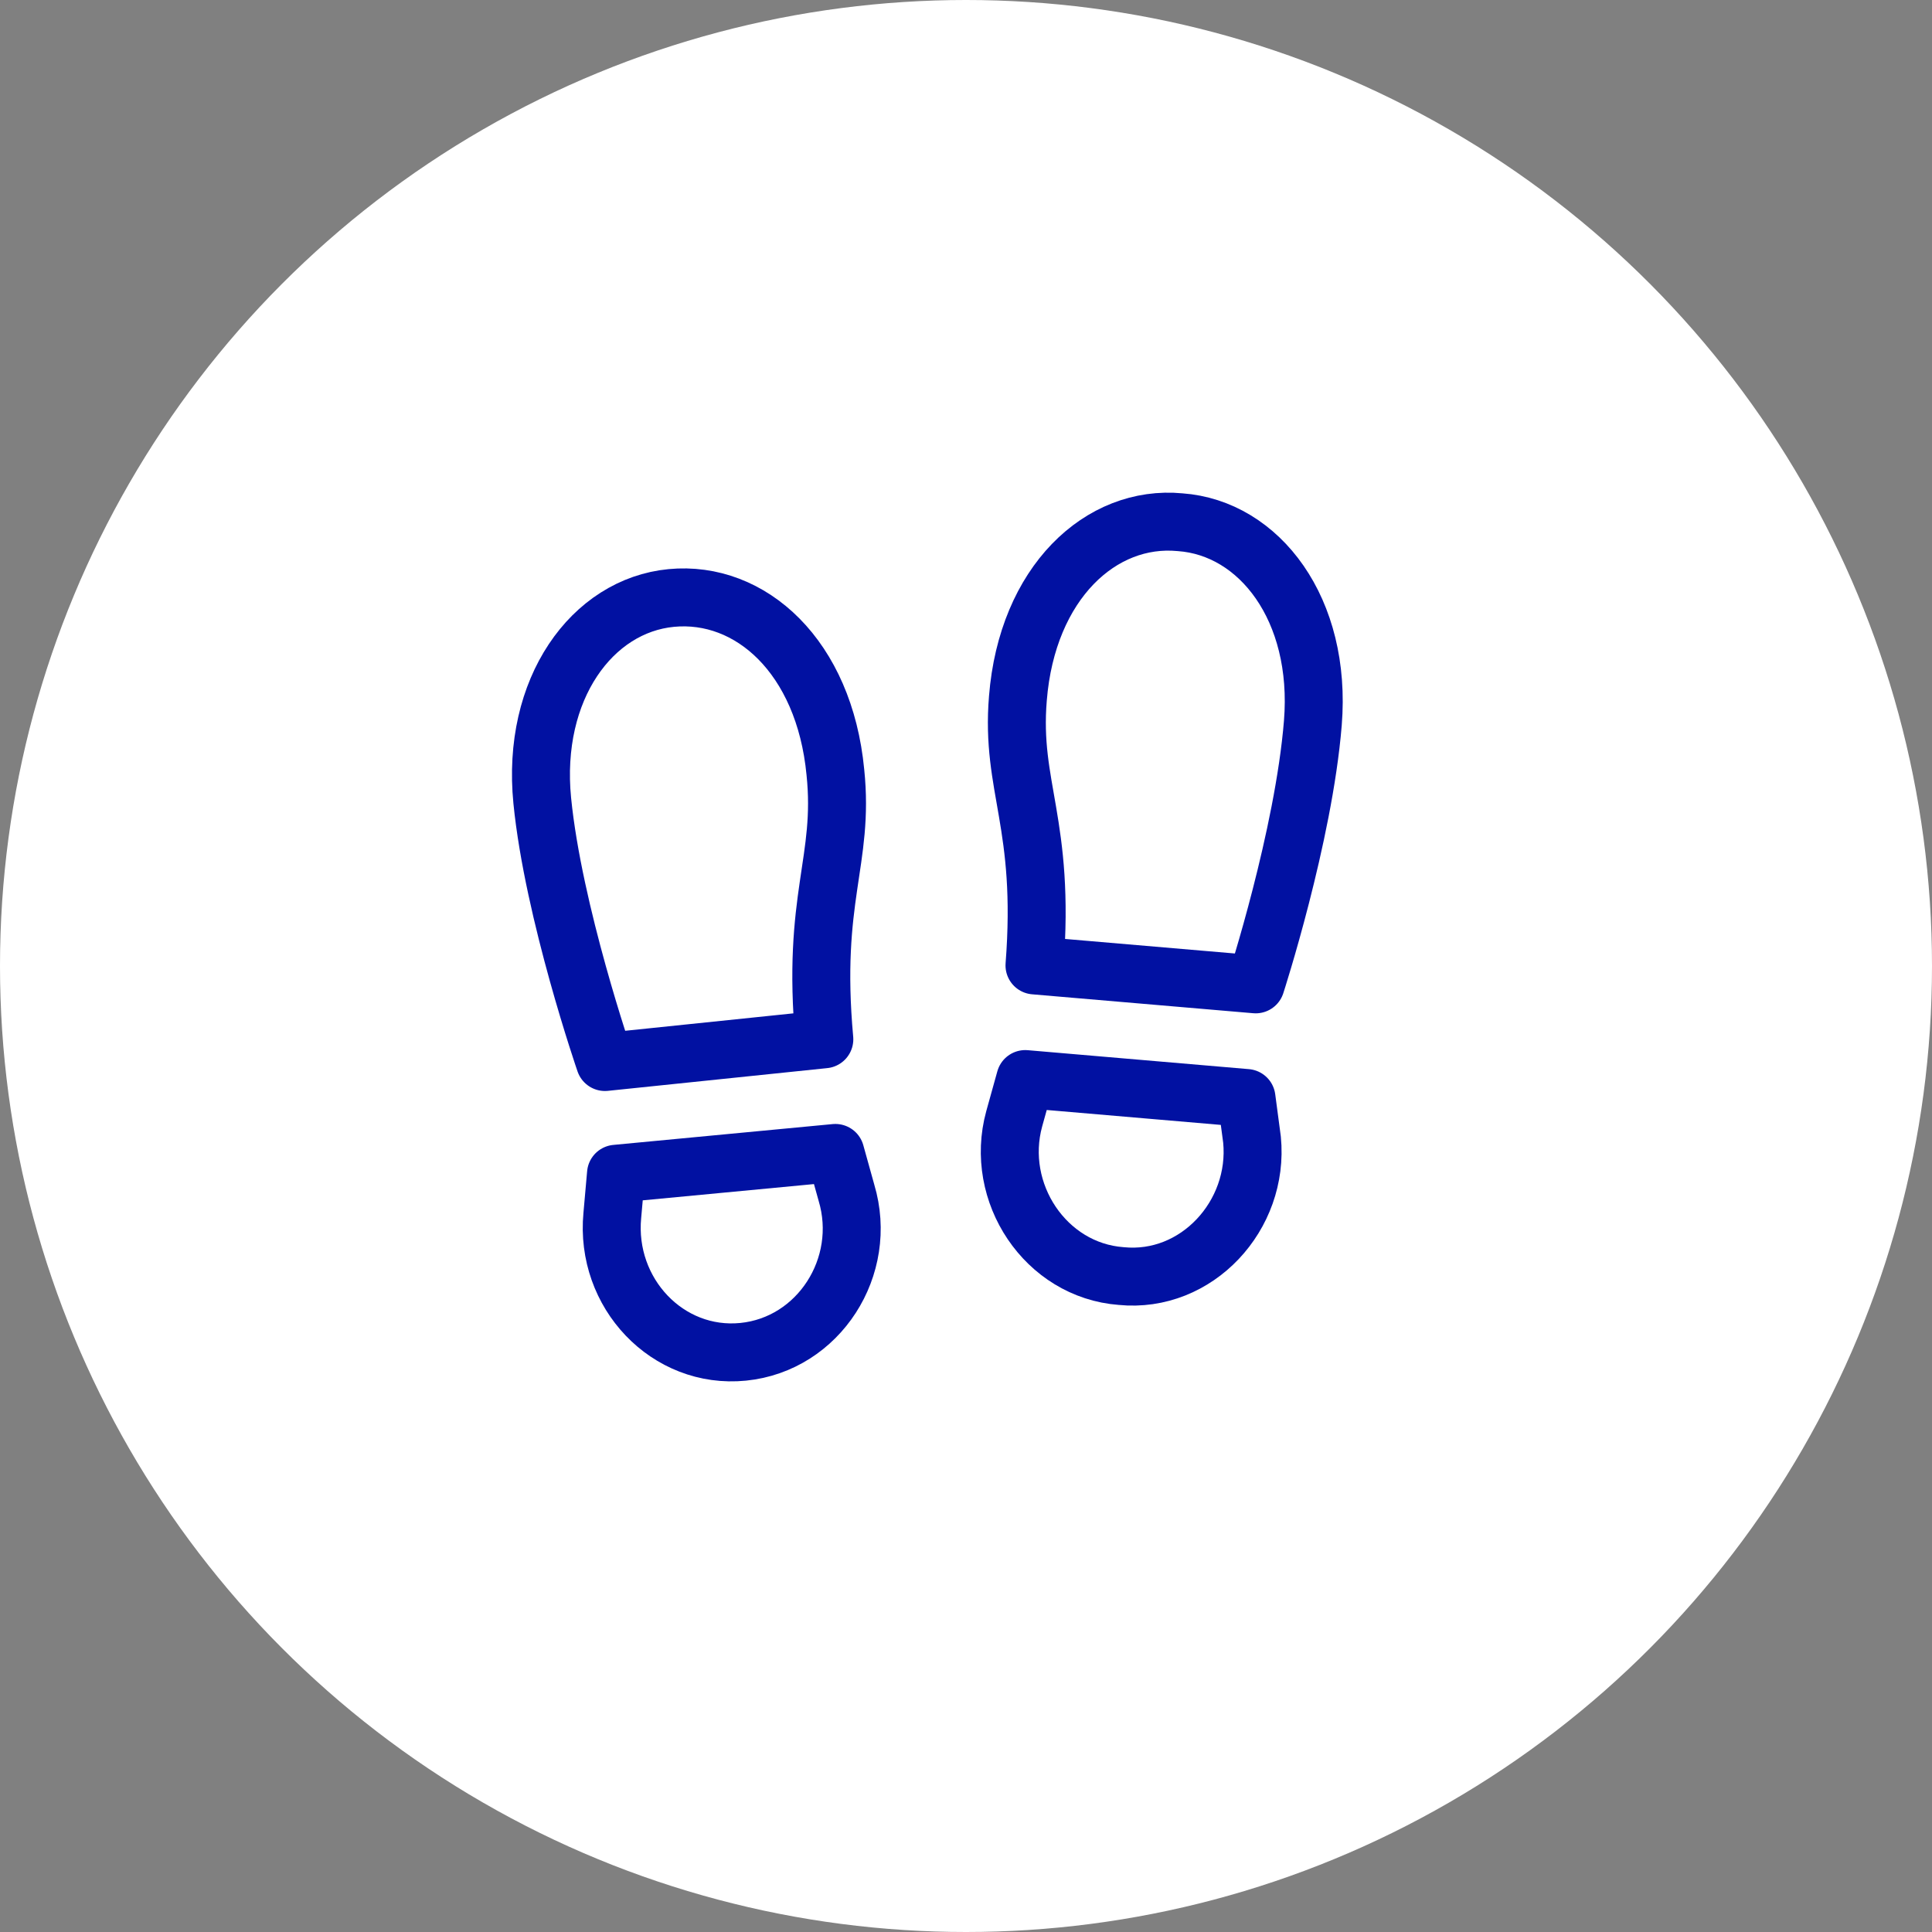
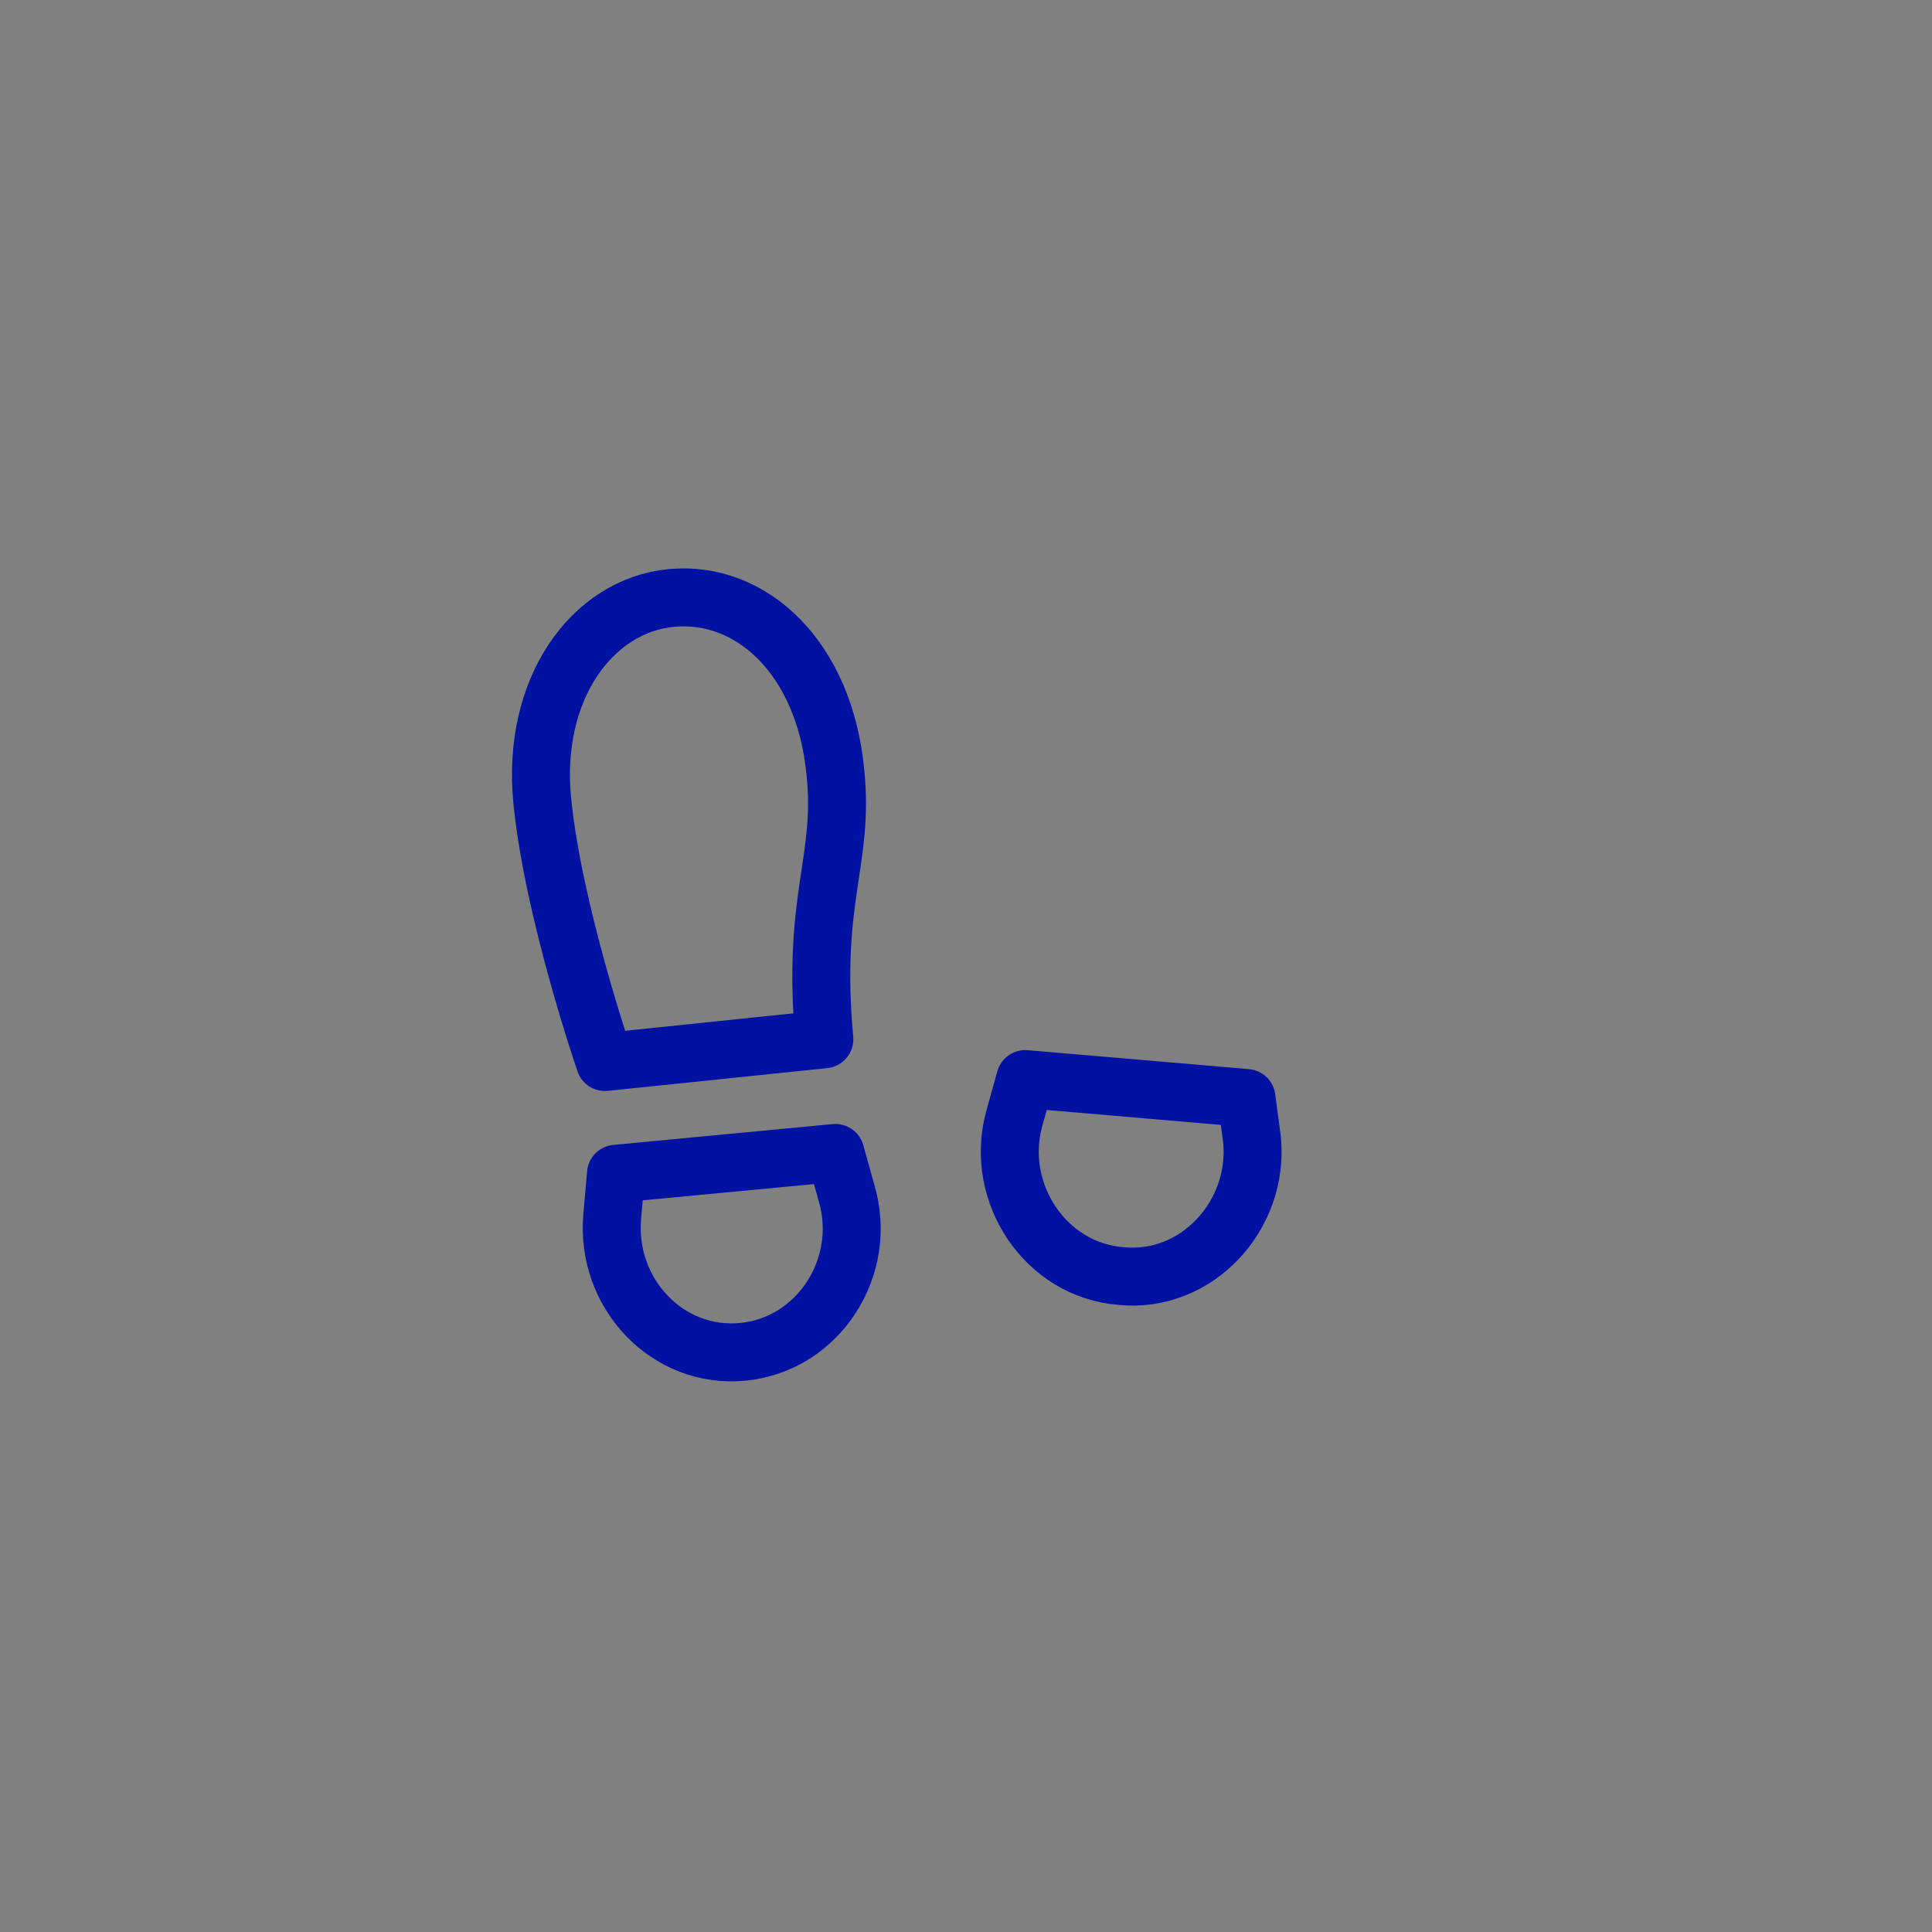
<svg xmlns="http://www.w3.org/2000/svg" width="100" height="100" viewBox="0 0 100 100" fill="none">
  <rect x="0" y="0" width="100" height="100" fill="#808080" stroke="none" />
-   <circle cx="50" cy="50" r="50" fill="white" />
-   <path d="M64.995 50.95L53.545 49.97C54.117 42.617 52.304 40.755 52.686 36.147C53.163 30.167 56.98 26.637 61.083 27.03C65.186 27.324 68.43 31.539 67.953 37.421C67.476 43.304 64.995 50.95 64.995 50.95Z" stroke="#0111A2" stroke-width="3" stroke-miterlimit="10" stroke-linejoin="round" />
  <path d="M58.029 66.048C54.117 65.754 51.446 61.734 52.495 57.911L53.068 55.852L64.518 56.833L64.804 58.989C65.186 62.911 61.942 66.44 58.029 66.048Z" stroke="#0111A2" stroke-width="3" stroke-miterlimit="10" stroke-linejoin="round" />
  <path d="M31.312 54.97L42.667 53.793C41.999 46.441 43.716 44.578 43.239 39.97C42.667 33.99 38.85 30.559 34.747 30.951C30.644 31.343 27.495 35.657 28.067 41.441C28.64 47.225 31.312 54.97 31.312 54.97Z" stroke="#0111A2" stroke-width="3" stroke-miterlimit="10" stroke-linejoin="round" />
  <path d="M38.468 69.969C42.38 69.577 44.957 65.558 43.812 61.734L43.239 59.676L31.884 60.754L31.693 62.911C31.312 66.93 34.556 70.362 38.468 69.969Z" stroke="#0111A2" stroke-width="3" stroke-miterlimit="10" stroke-linejoin="round" />
</svg>